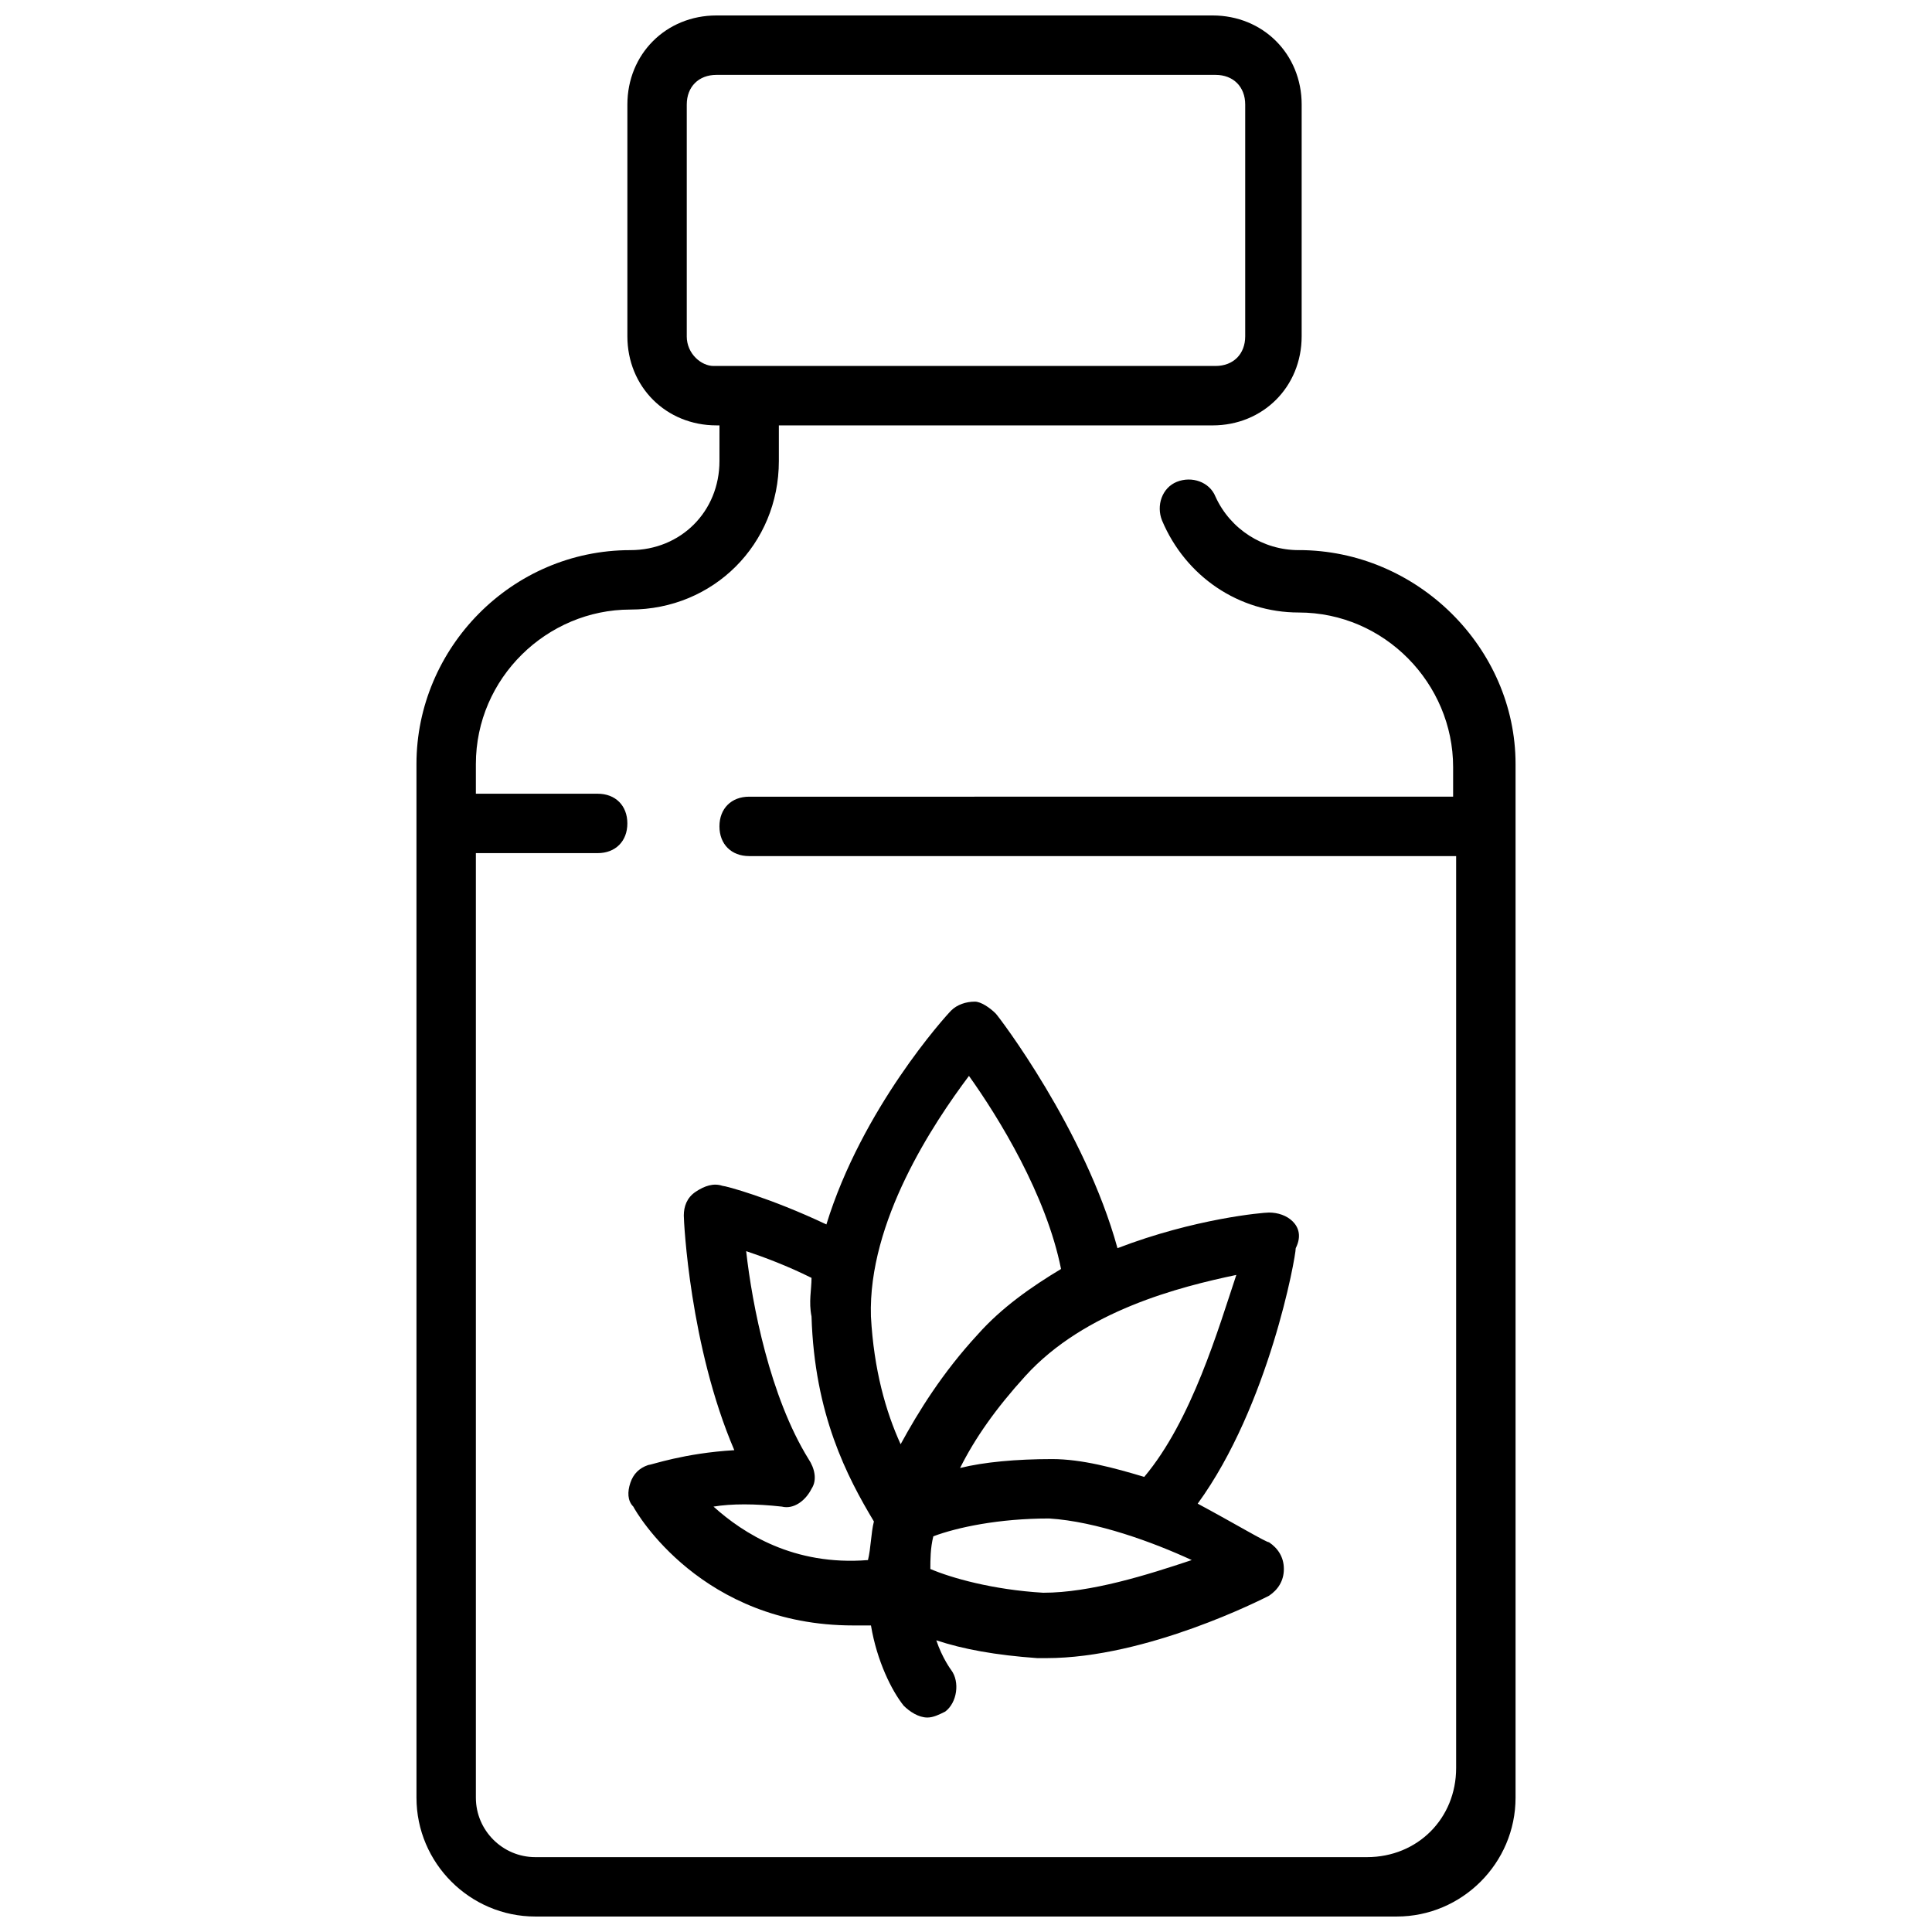
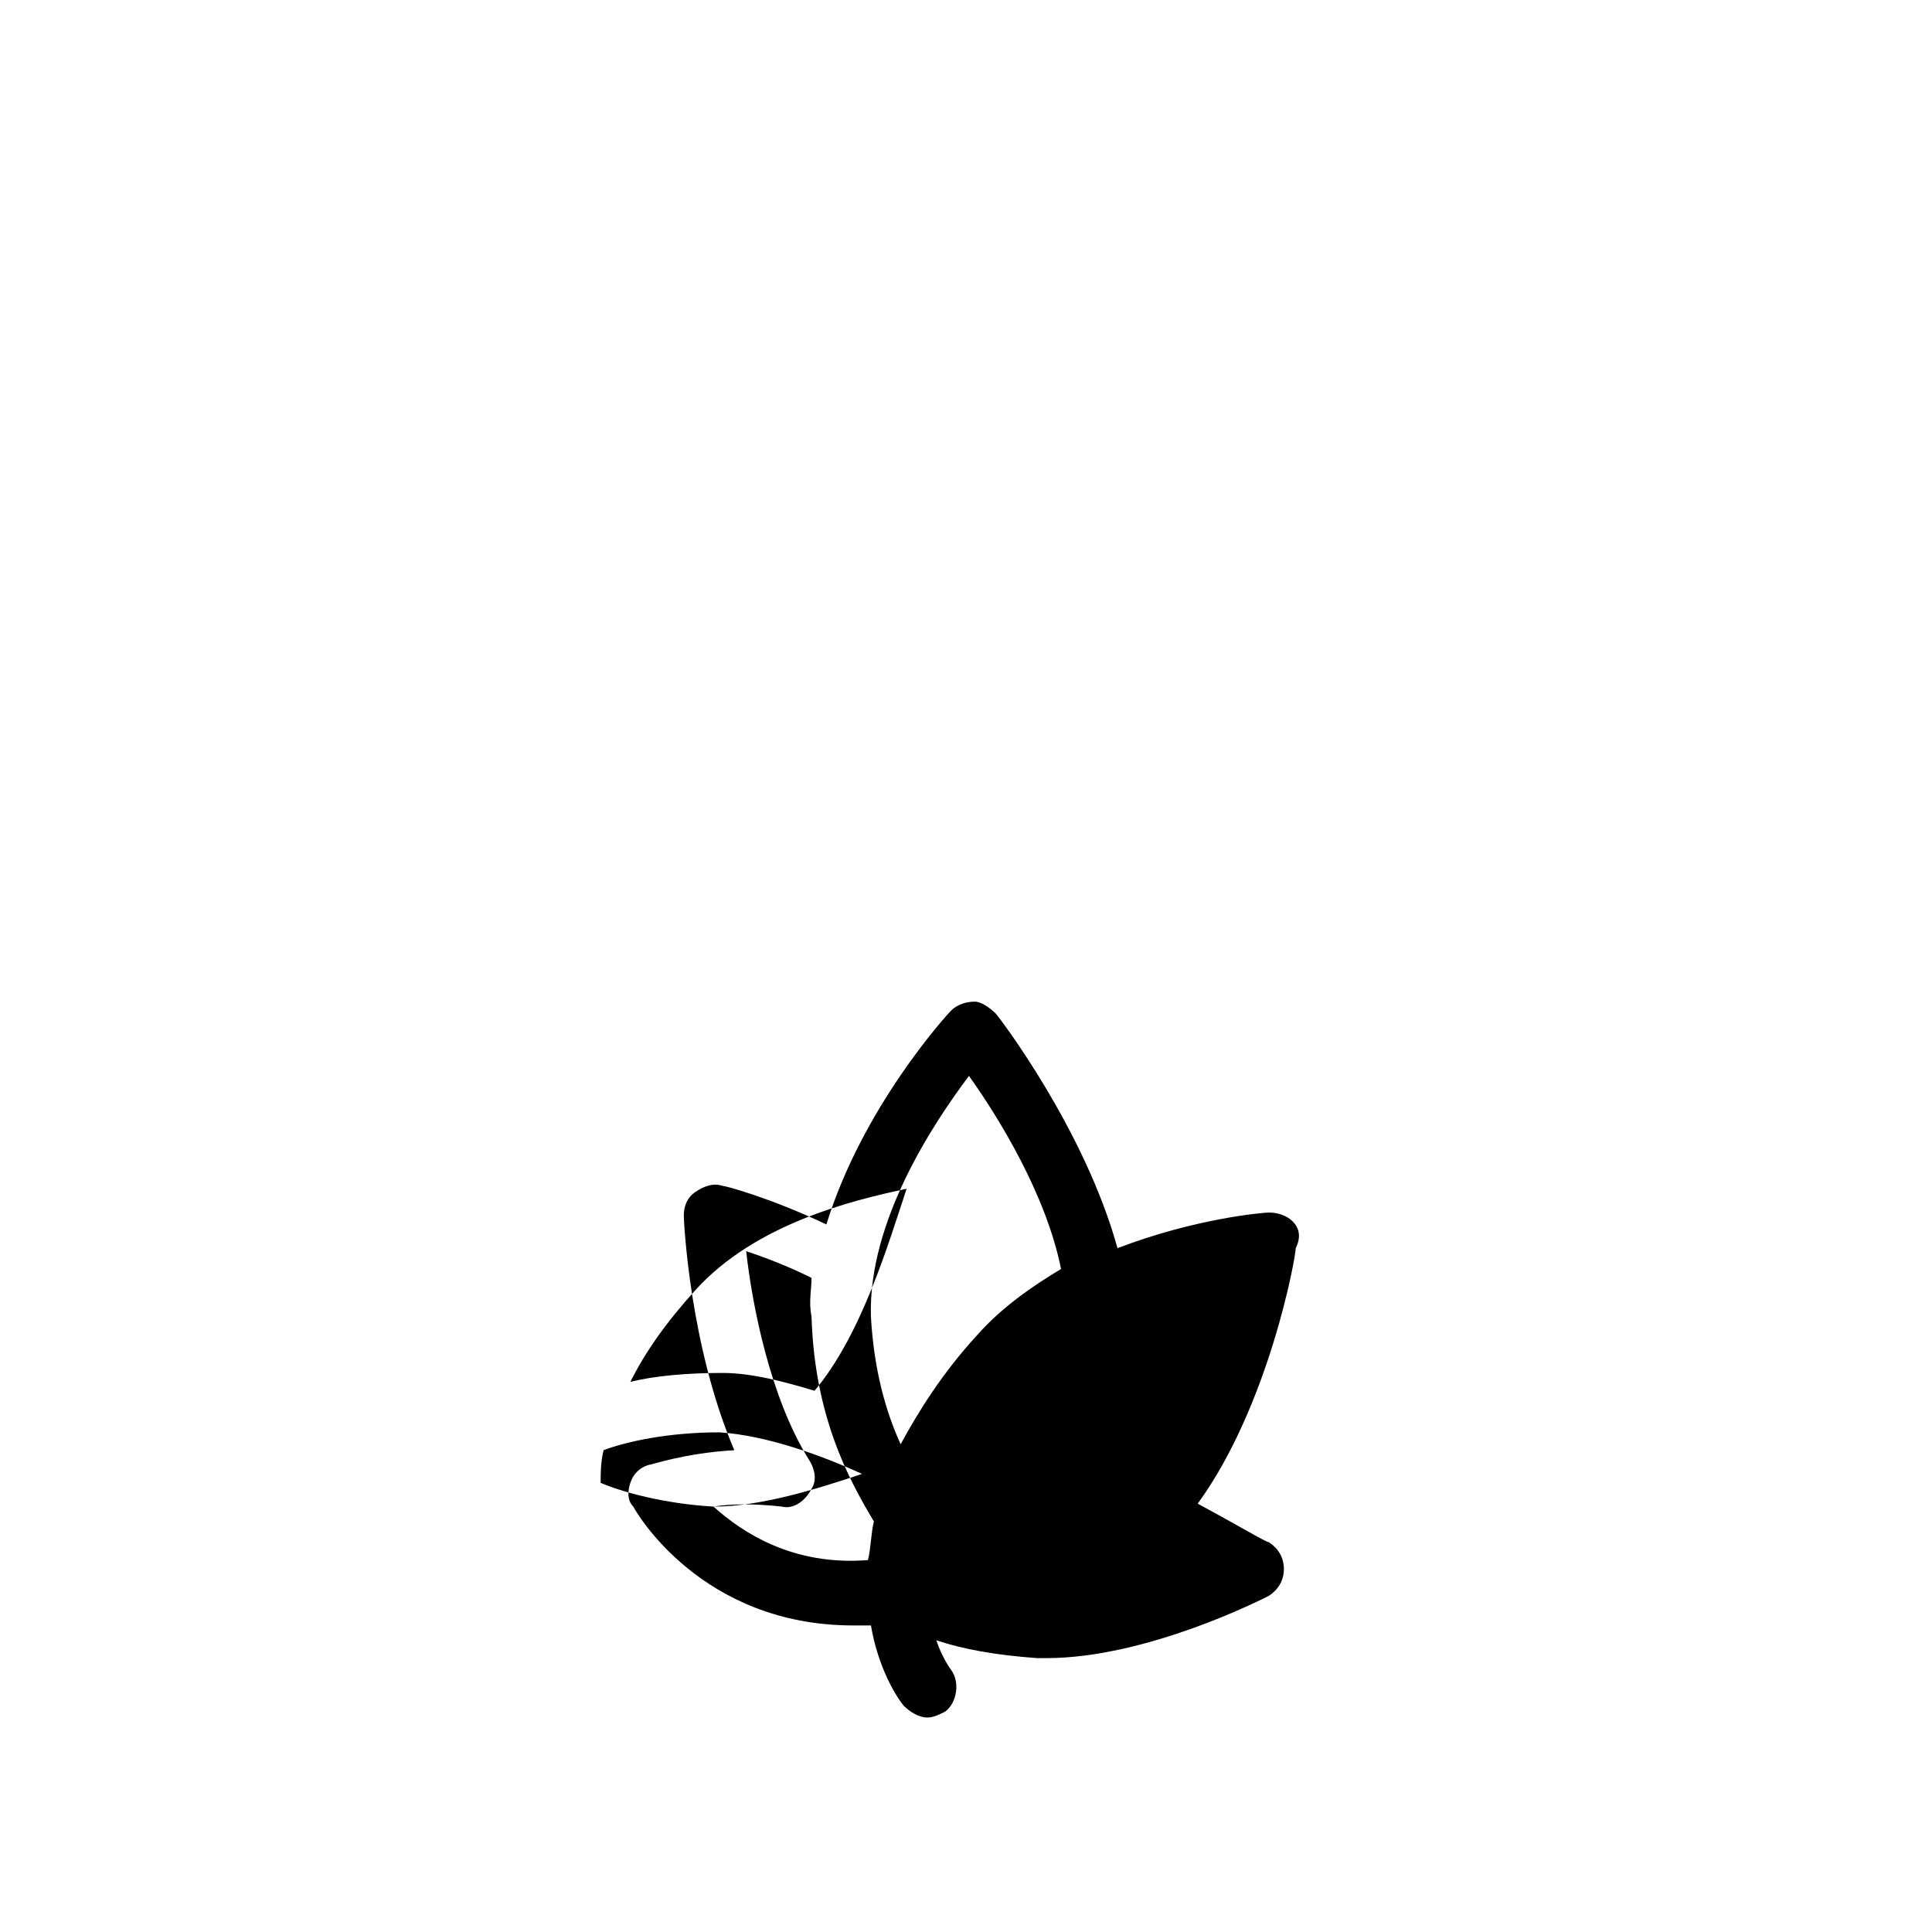
<svg xmlns="http://www.w3.org/2000/svg" width="800px" height="800px" version="1.1" viewBox="144 144 512 512">
  <defs>
    <clipPath id="a">
-       <path d="m254 148.09h292v503.81h-292z" />
-     </clipPath>
+       </clipPath>
  </defs>
  <g clip-path="url(#a)">
    <path d="m488.16 289.79c-9.445 0-18.105-5.512-22.043-14.168-1.574-3.938-6.297-5.512-10.234-3.938-3.938 1.574-5.512 6.297-3.938 10.234 6.297 14.957 20.469 24.402 36.211 24.402 22.828 0 40.934 18.895 40.934 40.934v7.871l-186.56 0.004c-4.723 0-7.871 3.148-7.871 7.871s3.148 7.871 7.871 7.871h187.36v241.67c0 13.383-10.234 23.617-23.617 23.617h-220.42c-8.66 0-15.742-7.086-15.742-15.742v-250.33h32.273c4.723 0 7.871-3.148 7.871-7.871s-3.148-7.871-7.871-7.871h-32.273v-7.871c0-22.828 18.895-40.934 40.934-40.934 22.043 0 39.359-17.32 39.359-39.359v-9.445h114.93c13.383 0 23.617-10.234 23.617-23.617l0.004-61.406c0-13.383-10.234-23.617-23.617-23.617h-131.46c-13.383 0-23.617 10.234-23.617 23.617v61.402c0 13.383 10.234 23.617 23.617 23.617h0.789l-0.004 9.445c0 13.383-10.234 23.617-23.617 23.617-31.488 0-56.68 25.977-56.68 56.68l0.004 273.94c0 17.32 14.168 31.488 31.488 31.488h228.29c17.32 0 31.488-14.168 31.488-31.488v-273.95c0-30.699-25.98-56.68-57.469-56.68zm-162.16-56.676v-61.402c0-4.723 3.148-7.871 7.871-7.871h132.25c4.723 0 7.871 3.148 7.871 7.871v61.402c0 4.723-3.148 7.871-7.871 7.871h-122.02-1.574-1.574-7.871c-3.148 0-7.086-3.148-7.086-7.871z" />
  </g>
-   <path d="m486.59 467.7c-1.574-1.574-3.938-2.363-6.297-2.363-1.574 0-19.68 1.574-40.148 9.445-8.66-31.488-31.488-61.402-32.273-62.188-1.574-1.574-3.938-3.148-5.512-3.148-2.363 0-4.723 0.789-6.297 2.363-1.574 1.574-23.617 25.977-33.062 56.68-14.957-7.086-26.766-10.234-27.551-10.234-2.363-0.789-4.723 0-7.086 1.574s-3.148 3.938-3.148 6.297c0 1.574 1.574 34.637 13.383 62.188-13.383 0.789-22.043 3.938-22.828 3.938-2.363 0.789-3.938 2.363-4.723 4.723-0.789 2.363-0.789 4.723 0.789 6.297 0.789 1.574 18.105 31.488 58.254 31.488h4.723c1.574 9.445 5.512 17.32 8.66 21.254 1.574 1.574 3.938 3.148 6.297 3.148 1.574 0 3.148-0.789 4.723-1.574 3.148-2.363 3.938-7.871 1.574-11.02 0 0-2.363-3.148-3.938-7.871 7.086 2.363 15.742 3.938 26.766 4.723h2.363c26.766 0 57.465-15.742 59.039-16.531 2.363-1.574 3.938-3.938 3.938-7.086 0-3.148-1.574-5.512-3.938-7.086-0.789 0-8.66-4.723-18.895-10.234 18.895-25.977 25.977-65.336 25.977-67.699 1.574-3.148 0.785-5.508-0.789-7.082zm-85.805-38.574c7.871 11.02 20.469 31.488 24.402 51.168-7.871 4.723-15.742 10.234-22.043 17.32-9.445 10.234-15.742 20.469-20.469 29.125-3.938-8.66-7.086-19.68-7.871-33.852-0.785-25.188 16.535-51.168 25.98-63.762zm-67.699 114.14c4.723-0.789 11.02-0.789 18.105 0 3.148 0.789 6.297-1.574 7.871-4.723 1.574-2.363 0.789-5.512-0.789-7.871-10.234-16.531-14.957-40.934-16.531-55.105 4.723 1.574 11.02 3.938 17.32 7.086 0 3.148-0.789 6.297 0 10.234 0.789 25.977 9.445 42.508 16.531 54.316-0.789 3.148-0.789 7.086-1.574 10.234-19.68 1.57-33.062-7.086-40.934-14.172zm87.379 22.828c-13.383-0.789-24.402-3.938-29.914-6.297 0-2.363 0-5.512 0.789-8.66 6.297-2.363 17.32-4.723 30.699-4.723 12.594 0.789 27.551 6.297 37.785 11.02-11.805 3.938-26.762 8.66-39.359 8.66zm26.766-30.699c-7.871-2.363-16.531-4.723-24.402-4.723-9.445 0-18.105 0.789-24.402 2.363 3.938-7.871 9.445-15.742 17.32-24.402 15.742-17.32 40.934-23.617 55.891-26.766-4.727 14.168-11.812 38.57-24.406 53.527z" />
+   <path d="m486.59 467.7c-1.574-1.574-3.938-2.363-6.297-2.363-1.574 0-19.68 1.574-40.148 9.445-8.66-31.488-31.488-61.402-32.273-62.188-1.574-1.574-3.938-3.148-5.512-3.148-2.363 0-4.723 0.789-6.297 2.363-1.574 1.574-23.617 25.977-33.062 56.68-14.957-7.086-26.766-10.234-27.551-10.234-2.363-0.789-4.723 0-7.086 1.574s-3.148 3.938-3.148 6.297c0 1.574 1.574 34.637 13.383 62.188-13.383 0.789-22.043 3.938-22.828 3.938-2.363 0.789-3.938 2.363-4.723 4.723-0.789 2.363-0.789 4.723 0.789 6.297 0.789 1.574 18.105 31.488 58.254 31.488h4.723c1.574 9.445 5.512 17.32 8.66 21.254 1.574 1.574 3.938 3.148 6.297 3.148 1.574 0 3.148-0.789 4.723-1.574 3.148-2.363 3.938-7.871 1.574-11.02 0 0-2.363-3.148-3.938-7.871 7.086 2.363 15.742 3.938 26.766 4.723h2.363c26.766 0 57.465-15.742 59.039-16.531 2.363-1.574 3.938-3.938 3.938-7.086 0-3.148-1.574-5.512-3.938-7.086-0.789 0-8.66-4.723-18.895-10.234 18.895-25.977 25.977-65.336 25.977-67.699 1.574-3.148 0.785-5.508-0.789-7.082zm-85.805-38.574c7.871 11.02 20.469 31.488 24.402 51.168-7.871 4.723-15.742 10.234-22.043 17.32-9.445 10.234-15.742 20.469-20.469 29.125-3.938-8.66-7.086-19.68-7.871-33.852-0.785-25.188 16.535-51.168 25.98-63.762zm-67.699 114.14c4.723-0.789 11.02-0.789 18.105 0 3.148 0.789 6.297-1.574 7.871-4.723 1.574-2.363 0.789-5.512-0.789-7.871-10.234-16.531-14.957-40.934-16.531-55.105 4.723 1.574 11.02 3.938 17.32 7.086 0 3.148-0.789 6.297 0 10.234 0.789 25.977 9.445 42.508 16.531 54.316-0.789 3.148-0.789 7.086-1.574 10.234-19.68 1.57-33.062-7.086-40.934-14.172zc-13.383-0.789-24.402-3.938-29.914-6.297 0-2.363 0-5.512 0.789-8.66 6.297-2.363 17.32-4.723 30.699-4.723 12.594 0.789 27.551 6.297 37.785 11.02-11.805 3.938-26.762 8.66-39.359 8.66zm26.766-30.699c-7.871-2.363-16.531-4.723-24.402-4.723-9.445 0-18.105 0.789-24.402 2.363 3.938-7.871 9.445-15.742 17.32-24.402 15.742-17.32 40.934-23.617 55.891-26.766-4.727 14.168-11.812 38.57-24.406 53.527z" />
</svg>